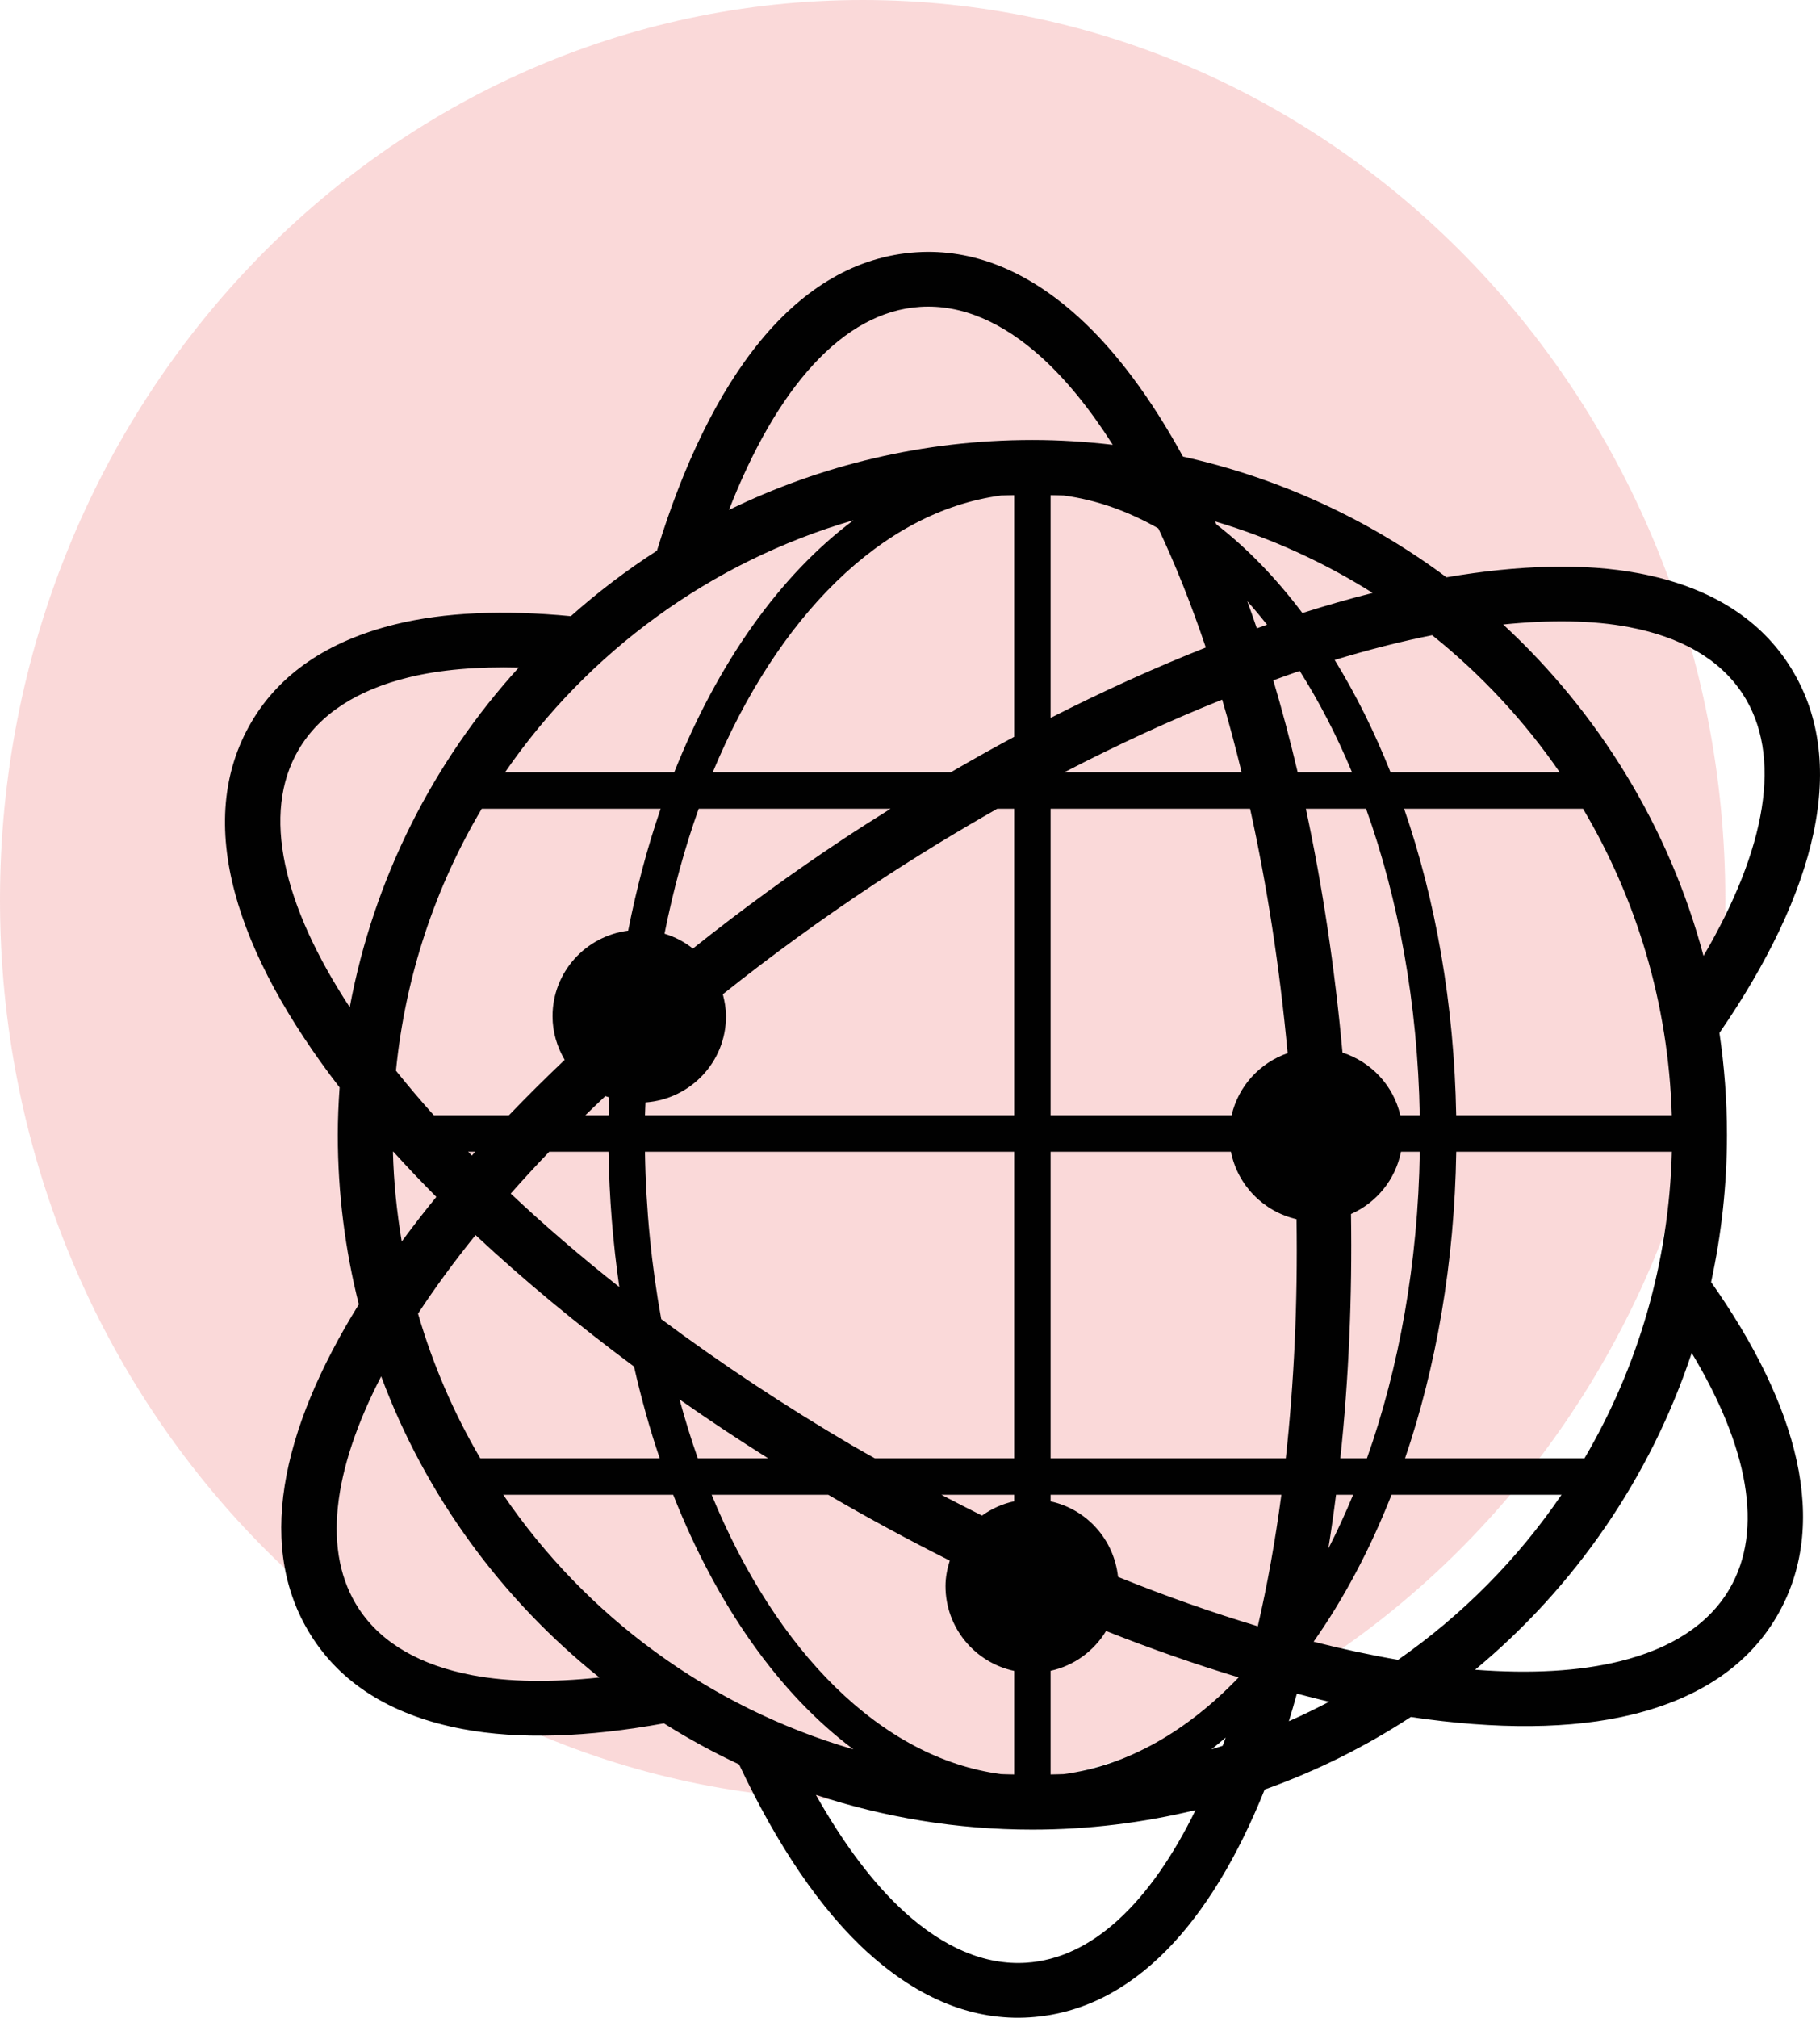
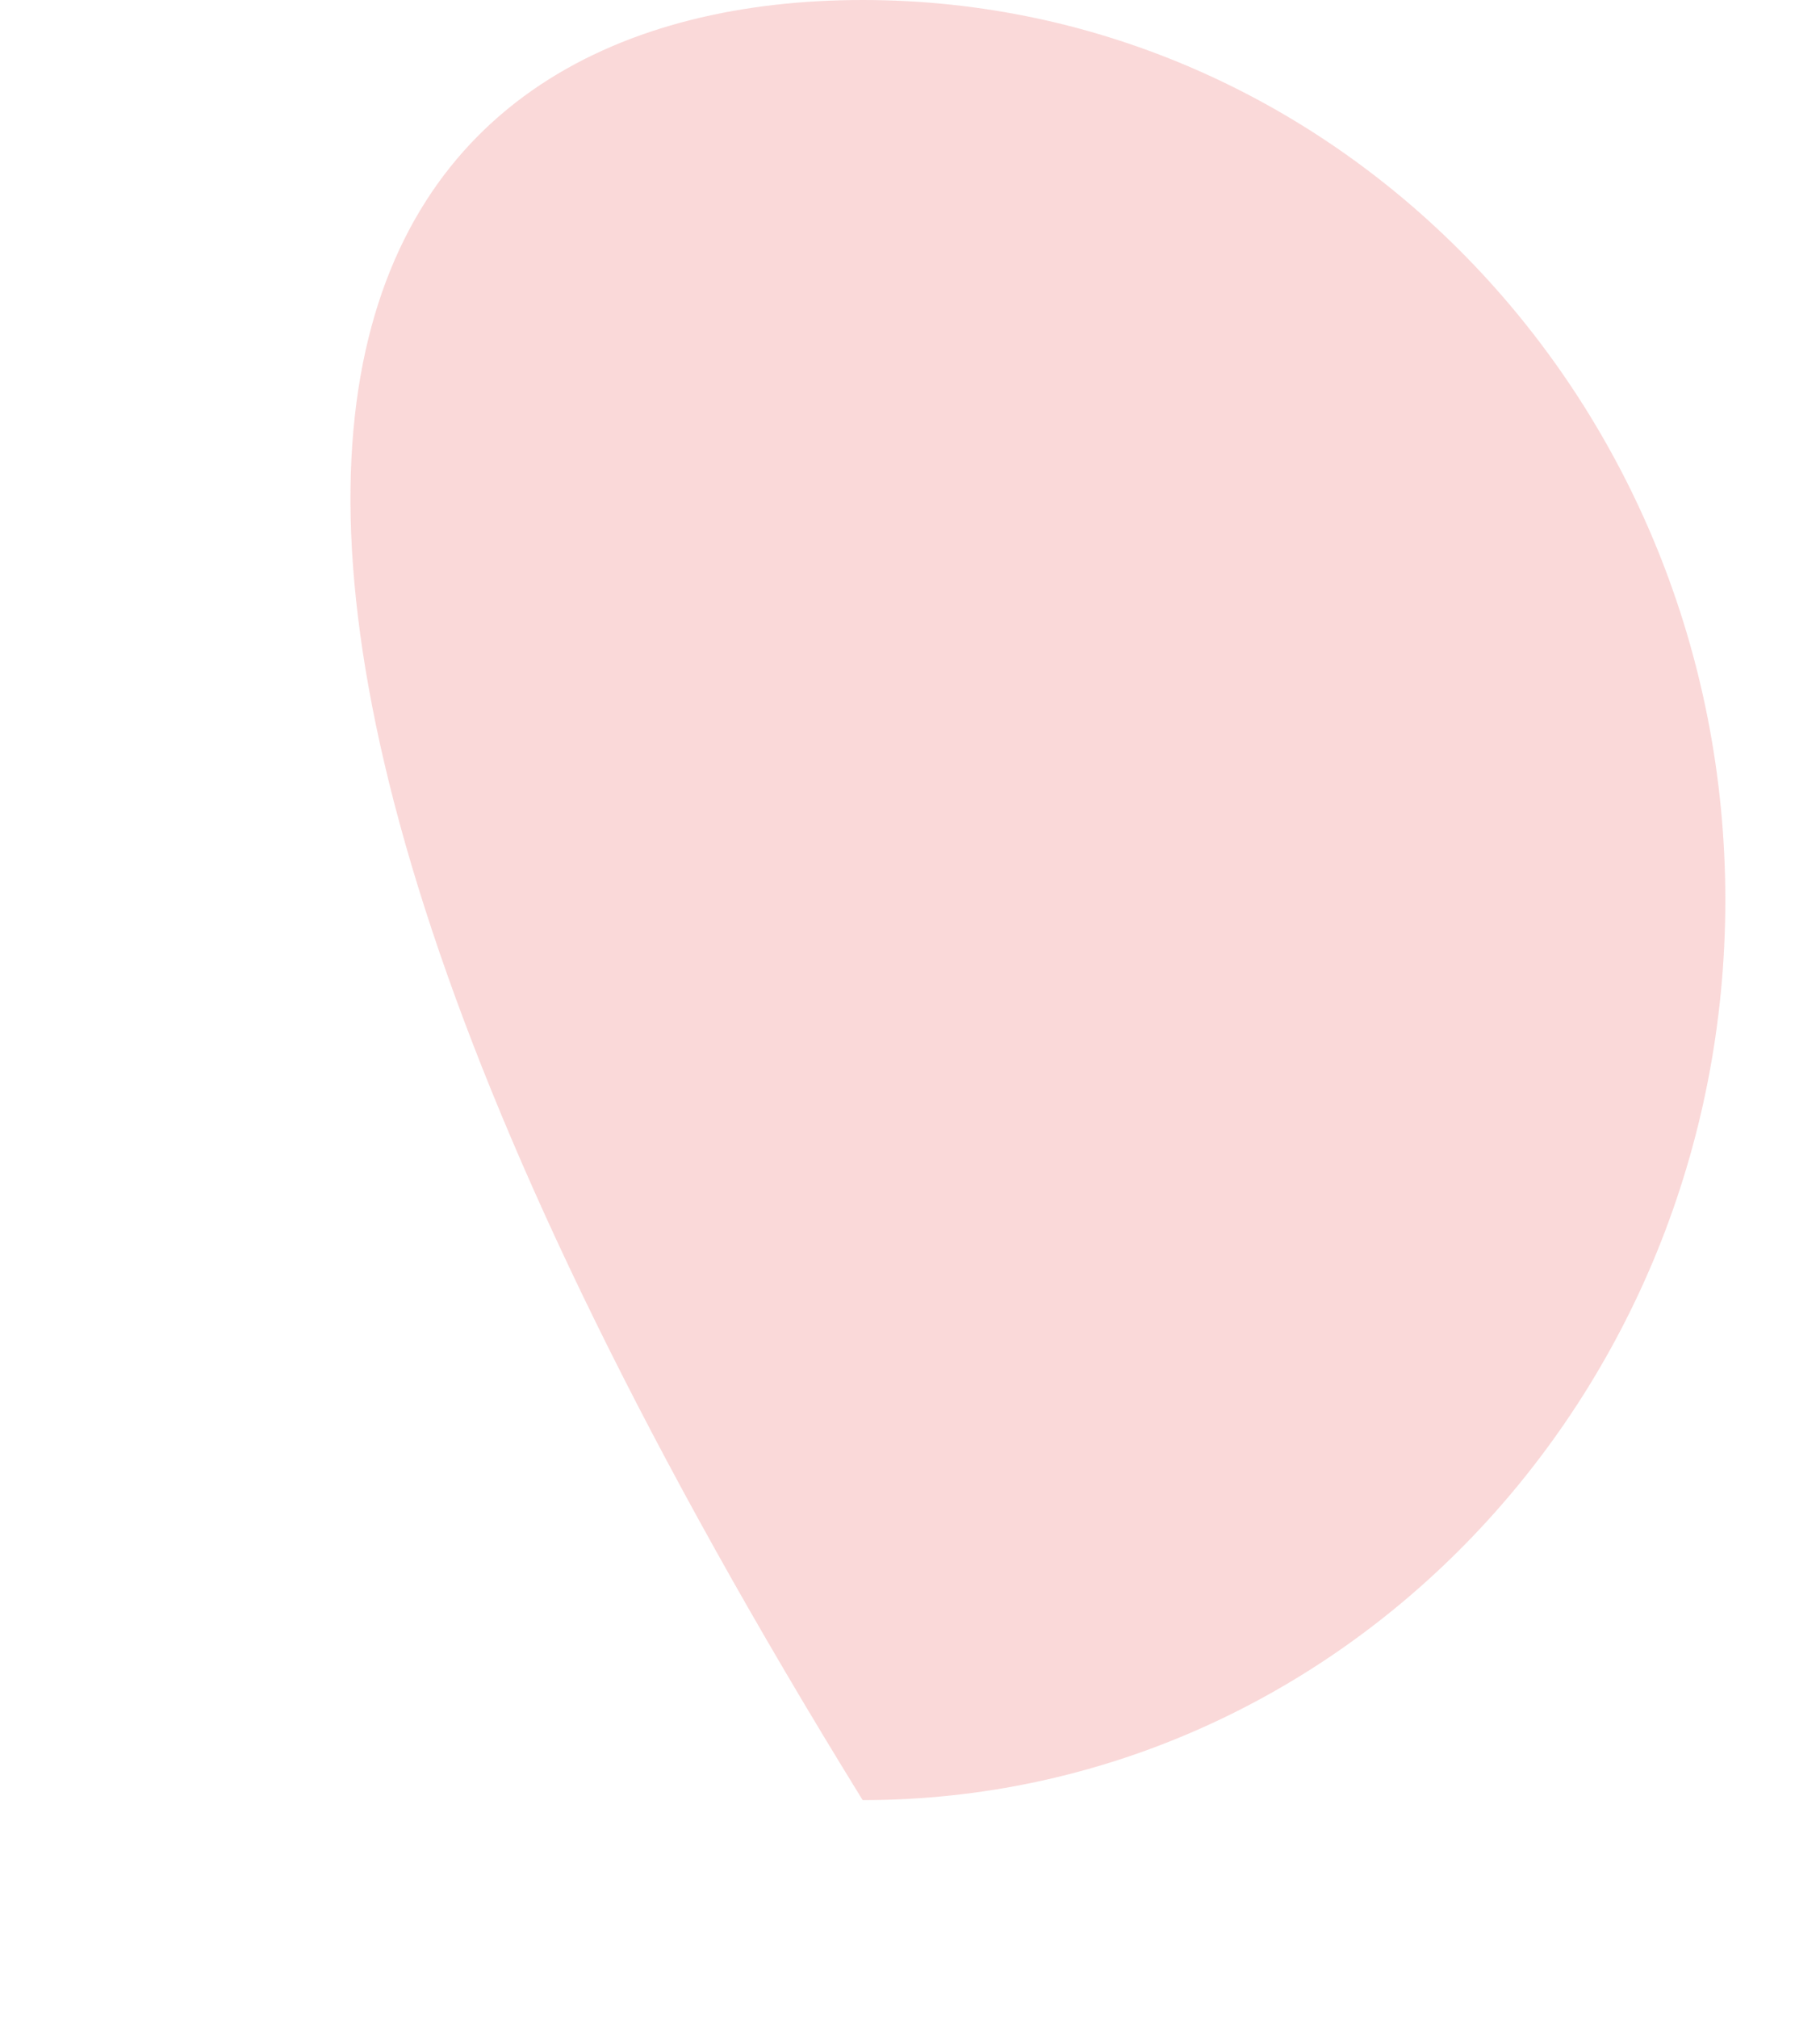
<svg xmlns="http://www.w3.org/2000/svg" version="1.1" id="Layer_1" x="0px" y="0px" width="675.375px" height="748.486px" viewBox="0 0 675.375 748.486" enable-background="new 0 0 675.375 748.486" xml:space="preserve">
-   <path opacity="0.6" fill="#F7BFBF" enable-background="new    " d="M320.122,0c176.795,0,320.122,149.479,320.122,333.88  c0,184.394-143.327,333.884-320.122,333.884C143.327,667.765,0,518.273,0,333.88C0,149.479,143.327,0,320.122,0z" />
-   <path fill="#010101" d="M640.848,420.959c0-12.836-0.972-25.446-2.789-37.78C673.498,331.676,687.35,282.101,663.46,246  c-11.467-17.327-30.038-28.535-55.216-33.312c-20.233-3.84-44.55-3.125-71.484,1.47c-28.617-21.321-61.804-36.792-97.781-44.778  c-11.813-21.567-24.895-39.242-38.926-51.92c-19.014-17.178-39.168-25.21-59.899-23.883c-45.019,2.884-76.923,47.287-96.374,110.708  c-11.28,7.278-21.968,15.385-31.955,24.287c-24.639-2.368-46.771-1.507-65.216,3.044l-0.011,0.004  c-24.875,6.137-42.813,18.336-53.319,36.258c-21.883,37.328-5.397,86.047,32.738,135.518c-0.393,5.812-0.666,11.652-0.666,17.563  c0,21.69,2.727,42.761,7.799,62.904c-29.003,46.777-38.732,91.14-16.856,124.192c11.463,17.323,30.039,28.535,55.213,33.314h0.01  c21.07,4.002,46.553,3.082,74.849-2.079c8.951,5.625,18.258,10.727,27.895,15.229c14.033,29.8,30.192,53.913,47.923,69.936h0.013  c19.01,17.173,39.164,25.214,59.891,23.89c38.527-2.468,67.467-35.349,87.213-84.514c19.23-6.843,37.398-15.924,54.229-26.903  c31.602,4.689,59.786,4.622,82.44-0.973c24.87-6.134,42.814-18.332,53.316-36.254c20.194-34.445,7.703-78.605-24.326-124.097  C638.785,457.983,640.848,439.718,640.848,420.959z M449.495,648.94c1.824-1.361,3.567-2.917,5.355-4.384  c-0.376,1.032-0.764,2.035-1.139,3.053C452.308,648.043,450.916,648.521,449.495,648.94z M146.932,397.177  c3.499-35.223,14.646-68.188,31.842-97.173h66.382c-4.922,14.275-8.935,29.432-12.053,45.222  c-15.808,2.042-28.064,15.405-28.064,31.766c0,5.925,1.713,11.399,4.506,16.167c-7.154,6.793-14.07,13.654-20.694,20.563h-27.868  C155.993,408.169,151.319,402.647,146.932,397.177z M316.707,192.979c-27.353,20.432-50.428,53.062-66.505,93.493h-62.779  C218.086,241.946,263.543,208.441,316.707,192.979z M578.781,286.473h-62.775c-5.984-15.045-12.94-29.003-20.728-41.659  c12.543-3.792,24.646-6.88,36.179-9.181C549.604,250.167,565.564,267.288,578.781,286.473z M414.886,584.959  c-1.48-13.867-11.623-25.124-25.021-28.02v-2.444h85.629c-2.283,17.209-5.215,33.516-8.744,48.772  C450.024,598.243,432.681,592.154,414.886,584.959z M316.24,536.214c-25.401-14.893-49.112-30.675-70.867-46.883  c-3.586-19.754-5.695-40.548-6.036-62.082h137v113.715h-51.705C321.83,539.37,319.041,537.852,316.24,536.214z M285.044,540.964  H258.95c-2.5-7.039-4.732-14.361-6.786-21.842C262.909,526.662,273.892,533.946,285.044,540.964z M203.816,427.249h21.997  c0.27,17.211,1.675,33.973,4.001,50.182c-14.506-11.46-27.962-23.054-40.293-34.662  C194.077,437.615,198.841,432.439,203.816,427.249z M519.631,413.724c-2.55-11.05-10.785-19.809-21.458-23.256  c-2.857-31.531-7.479-61.929-13.591-90.464h22.342c12.012,33.52,19.17,72.303,19.926,113.72H519.631z M456.781,427.249  c2.467,12.408,12.063,22.192,24.338,25.012c0.479,31.153-0.927,60.953-3.979,88.703h-87.273V427.249H456.781z M477.82,390.676  c-10.345,3.599-18.288,12.23-20.785,23.048h-67.169v-113.72h74.02C470.117,328.258,474.866,358.727,477.82,390.676z   M394.981,286.473c19.965-10.355,39.567-19.357,58.552-26.935c2.559,8.691,4.967,17.689,7.21,26.935H394.981z M376.336,300.004  v113.72H239.351c0.03-1.604,0.136-3.181,0.183-4.777c16.676-1.203,29.875-14.967,29.875-31.953c0-2.838-0.486-5.543-1.178-8.164  c17.498-13.953,36.239-27.648,56.128-40.813c15.259-10.094,30.526-19.387,45.71-28.011L376.336,300.004L376.336,300.004z   M313.162,311.092c-19.227,12.723-38.038,26.441-56.042,40.783c-3.104-2.464-6.645-4.331-10.529-5.516  c3.255-16.284,7.486-31.837,12.686-46.355h71.208C324.703,303.624,318.92,307.285,313.162,311.092z M224.624,406.612  c0.463,0.193,0.976,0.287,1.451,0.464c-0.079,2.218-0.206,4.411-0.247,6.646h-8.617  C219.635,411.351,222.118,408.979,224.624,406.612z M376.336,554.495v2.414c-4.381,0.928-8.396,2.783-11.924,5.297  c-5.009-2.491-10.026-5.072-15.065-7.711H376.336z M495.781,554.495h6.342c-2.857,6.934-5.939,13.59-9.201,19.978  C493.983,567.905,494.925,561.233,495.781,554.495z M497.372,540.964c3.126-29.313,4.438-59.929,3.965-90.611  c9.433-4.173,16.493-12.729,18.543-23.104h6.984c-0.658,41.385-7.71,80.159-19.612,113.715H497.372z M521.045,300.004h66.384  c19.865,33.483,31.706,72.262,32.947,113.72h-80.004C539.639,372.606,532.743,333.928,521.045,300.004z M501.711,286.473h-20.158  c-2.774-11.736-5.79-23.134-9.051-34.111c3.271-1.17,6.574-2.405,9.798-3.482C489.511,260.268,496.04,272.837,501.711,286.473z   M466.385,233.09c-1.151-3.396-2.334-6.743-3.532-10.049c2.499,2.768,4.938,5.689,7.322,8.703  C468.912,232.181,467.647,232.641,466.385,233.09z M447.46,240.199c-18.813,7.446-38.087,16.164-57.595,26.116v-82.64  c1.616,0.045,3.237,0.045,4.848,0.124c12.207,1.619,23.972,5.856,35.139,12.225C436.173,209.446,442.076,224.223,447.46,240.199z   M376.336,273.324c-7.818,4.192-15.651,8.587-23.494,13.149h-88.348c23.891-57.493,62.635-96.78,106.998-102.674  c1.607-0.078,3.229-0.078,4.844-0.124V273.324z M176.354,427.249c-0.423,0.471-0.841,0.941-1.261,1.414  c-0.463-0.473-0.92-0.943-1.381-1.414H176.354z M176.469,458.163c17.96,16.792,37.807,33.179,58.804,48.773  c2.68,11.768,5.833,23.165,9.543,34.026h-66.589c-9.798-16.695-17.6-34.691-23.108-53.661  C161.359,477.79,168.489,468.044,176.469,458.163z M249.819,554.495c16.094,40.876,39.322,73.854,66.888,94.445  c-53.547-15.572-99.292-49.441-129.959-94.445H249.819z M264.083,554.495h43.264c15.013,8.758,30.075,16.881,45.092,24.42  c-0.931,3.007-1.578,6.134-1.578,9.455c0,15.468,10.928,28.37,25.478,31.459v38.416c-1.613-0.044-3.239-0.044-4.85-0.12  C326.878,652.194,287.94,612.515,264.083,554.495z M389.866,619.792c8.736-1.892,16.082-7.353,20.585-14.765  c16.769,6.665,33.195,12.372,49.201,17.211c-19.104,19.939-41.207,32.73-64.938,35.887c-1.608,0.076-3.23,0.076-4.848,0.12V619.792z   M516.378,554.495h63.076c-16.305,23.934-36.912,44.676-60.652,61.229c-10.068-1.729-20.54-3.979-31.348-6.717  C498.629,593.142,508.39,574.802,516.378,554.495z M521.389,540.964c11.579-33.951,18.363-72.637,19-113.715H620.4  c-1.085,41.422-12.739,80.188-32.426,113.715H521.389z M604.458,232.626c19.052,3.613,33.563,11.702,42.082,24.571  c15.266,23.079,8.782,57.871-14.391,97.409c-12.762-47.863-38.985-90.277-74.351-122.945  C575.236,229.881,591.034,230.076,604.458,232.626z M509.369,219.952c-8.503,2.135-17.21,4.642-26.073,7.449  c-9.73-12.895-20.419-23.987-31.917-32.877c-0.163-0.374-0.336-0.736-0.5-1.107C471.725,199.618,491.351,208.616,509.369,219.952z   M341.449,113.83c15.4-0.987,30.61,5.692,45,18.688c9.221,8.333,18.099,19.302,26.482,32.478  c-9.789-1.137-19.729-1.781-29.832-1.781c-40.347,0-78.548,9.339-112.583,25.937C288.199,143.871,312.765,115.666,341.449,113.83z   M110.786,278.141c7.806-13.314,21.856-22.174,40.675-26.819c11.855-2.928,25.716-4.064,41.026-3.672  c-31.58,34.699-53.764,78.044-62.702,125.992C105.008,335.813,96.912,301.806,110.786,278.141z M145.807,427.249h0.187  c5.067,5.602,10.393,11.188,15.924,16.762c-4.523,5.505-8.767,11.025-12.839,16.53C147.252,449.665,146.101,438.566,145.807,427.249  z M175.291,621.431c-19.047-3.612-33.558-11.698-42.072-24.563c-13.824-20.897-9.829-51.386,8.228-86.301  c16.455,44.235,44.748,82.732,80.982,111.718C204.799,624.138,188.827,624.003,175.291,621.431z M380.794,728.09  c-15.402,0.988-30.612-5.69-44.999-18.684c-11.673-10.546-22.764-25.416-33.029-43.585c25.3,8.327,52.29,12.888,80.334,12.888  c20.858,0,41.112-2.557,60.547-7.253C426.86,705.741,405.32,726.52,380.794,728.09z M478.277,638.499  c1.031-3.352,2.02-6.776,2.977-10.232c4.016,1.033,8.049,2.096,11.984,2.991C488.345,633.824,483.364,636.263,478.277,638.499z   M641.784,589.439c-7.803,13.307-21.855,22.178-40.676,26.813c-15.079,3.726-33.256,4.712-53.721,3.143  c36.832-30.539,65-71.133,80.378-117.516C648.59,536.506,654.679,567.441,641.784,589.439z" />
+   <path opacity="0.6" fill="#F7BFBF" enable-background="new    " d="M320.122,0c176.795,0,320.122,149.479,320.122,333.88  c0,184.394-143.327,333.884-320.122,333.884C0,149.479,143.327,0,320.122,0z" />
</svg>